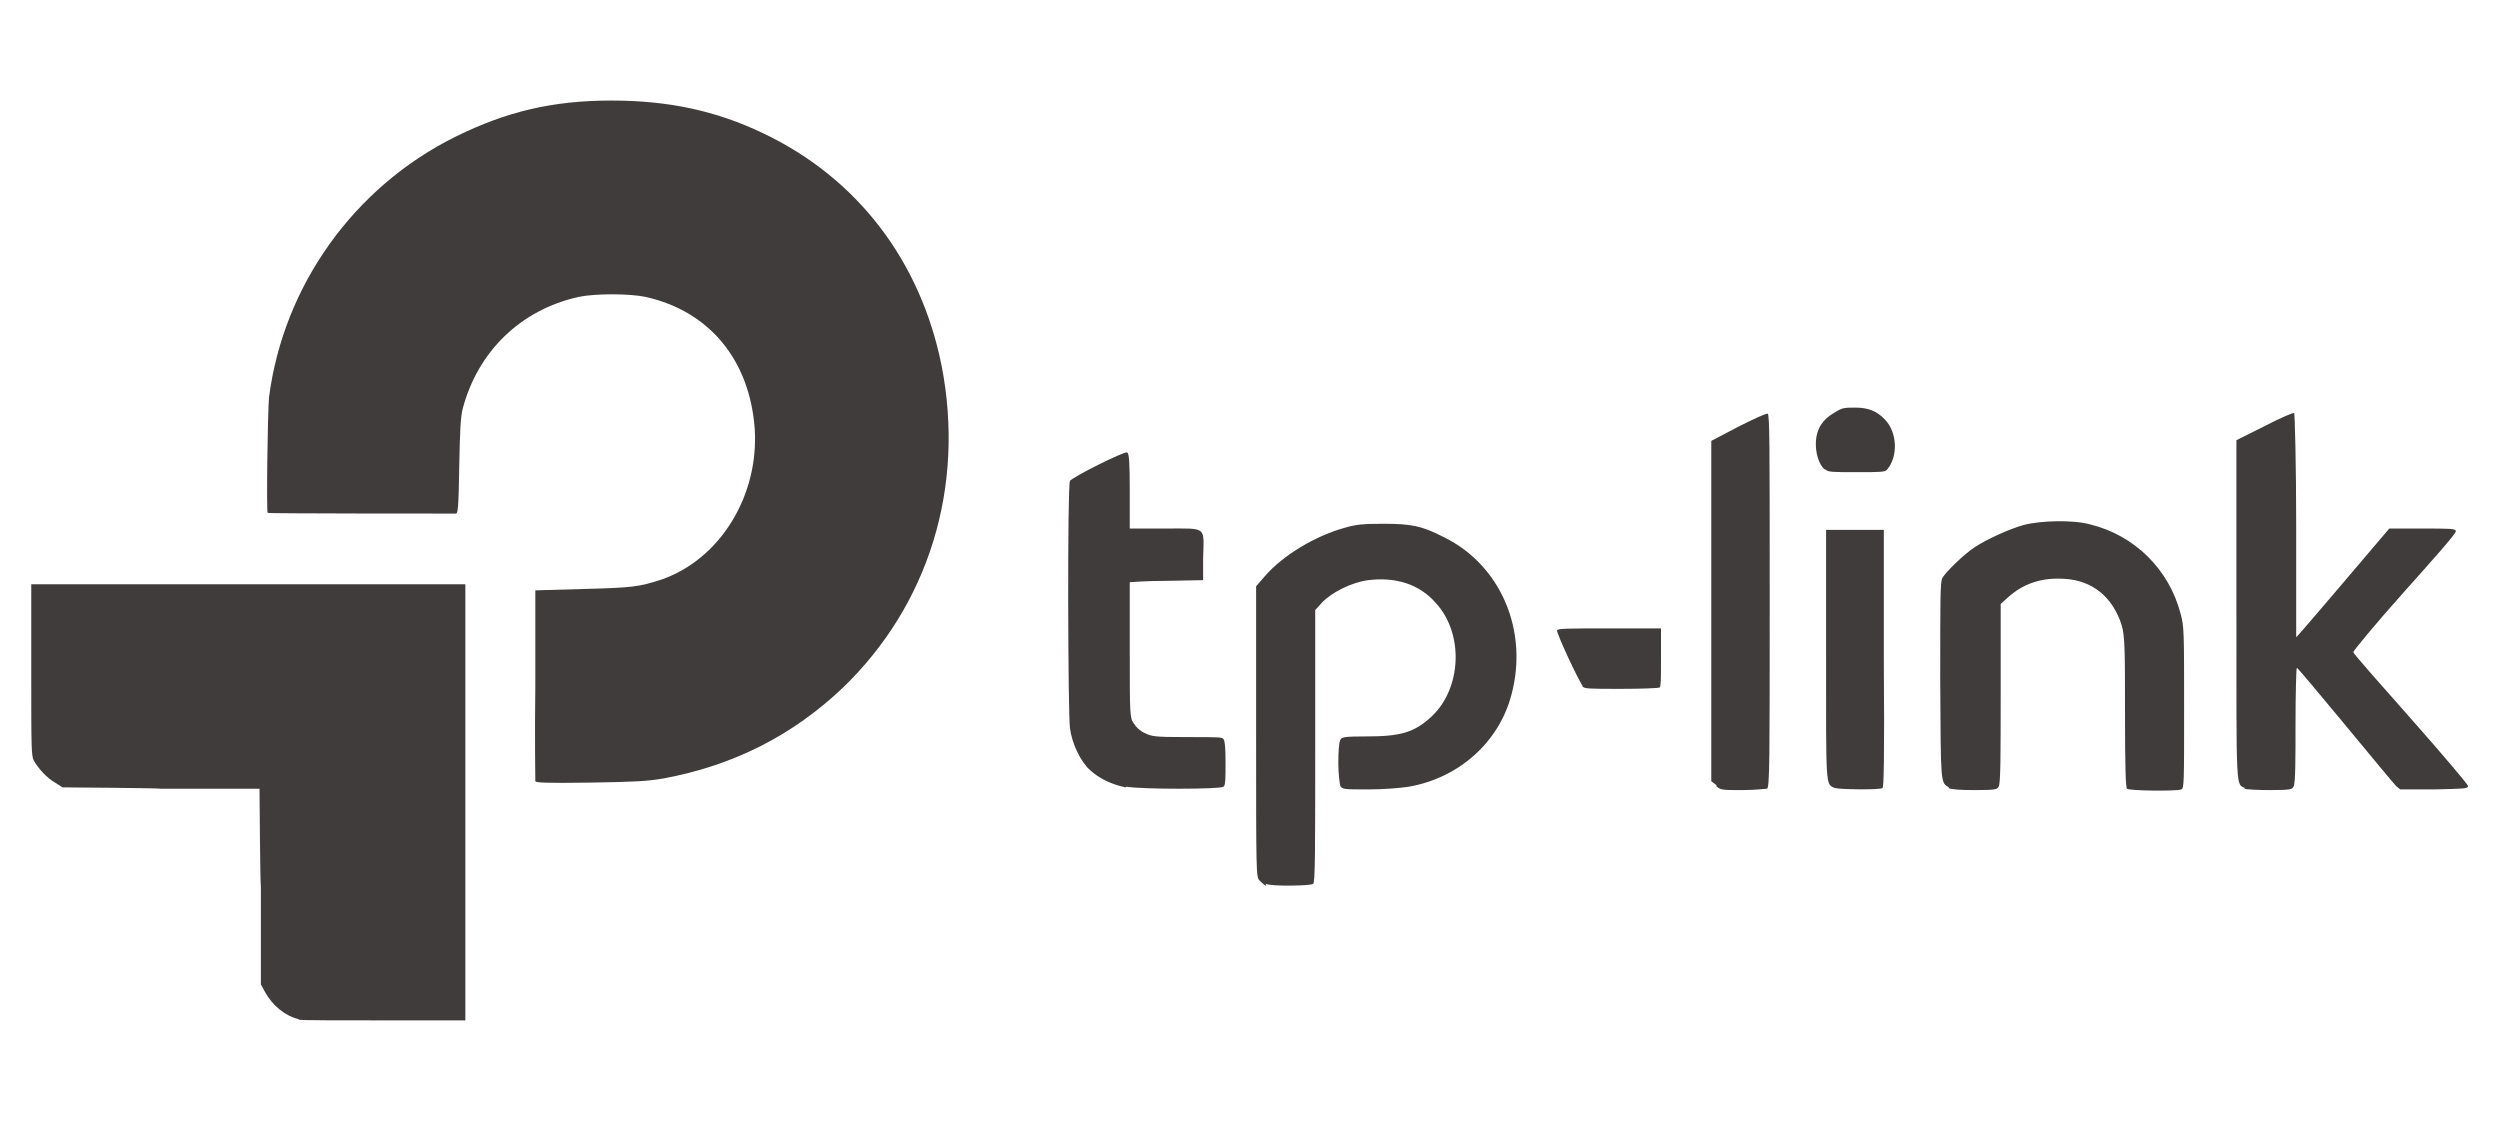
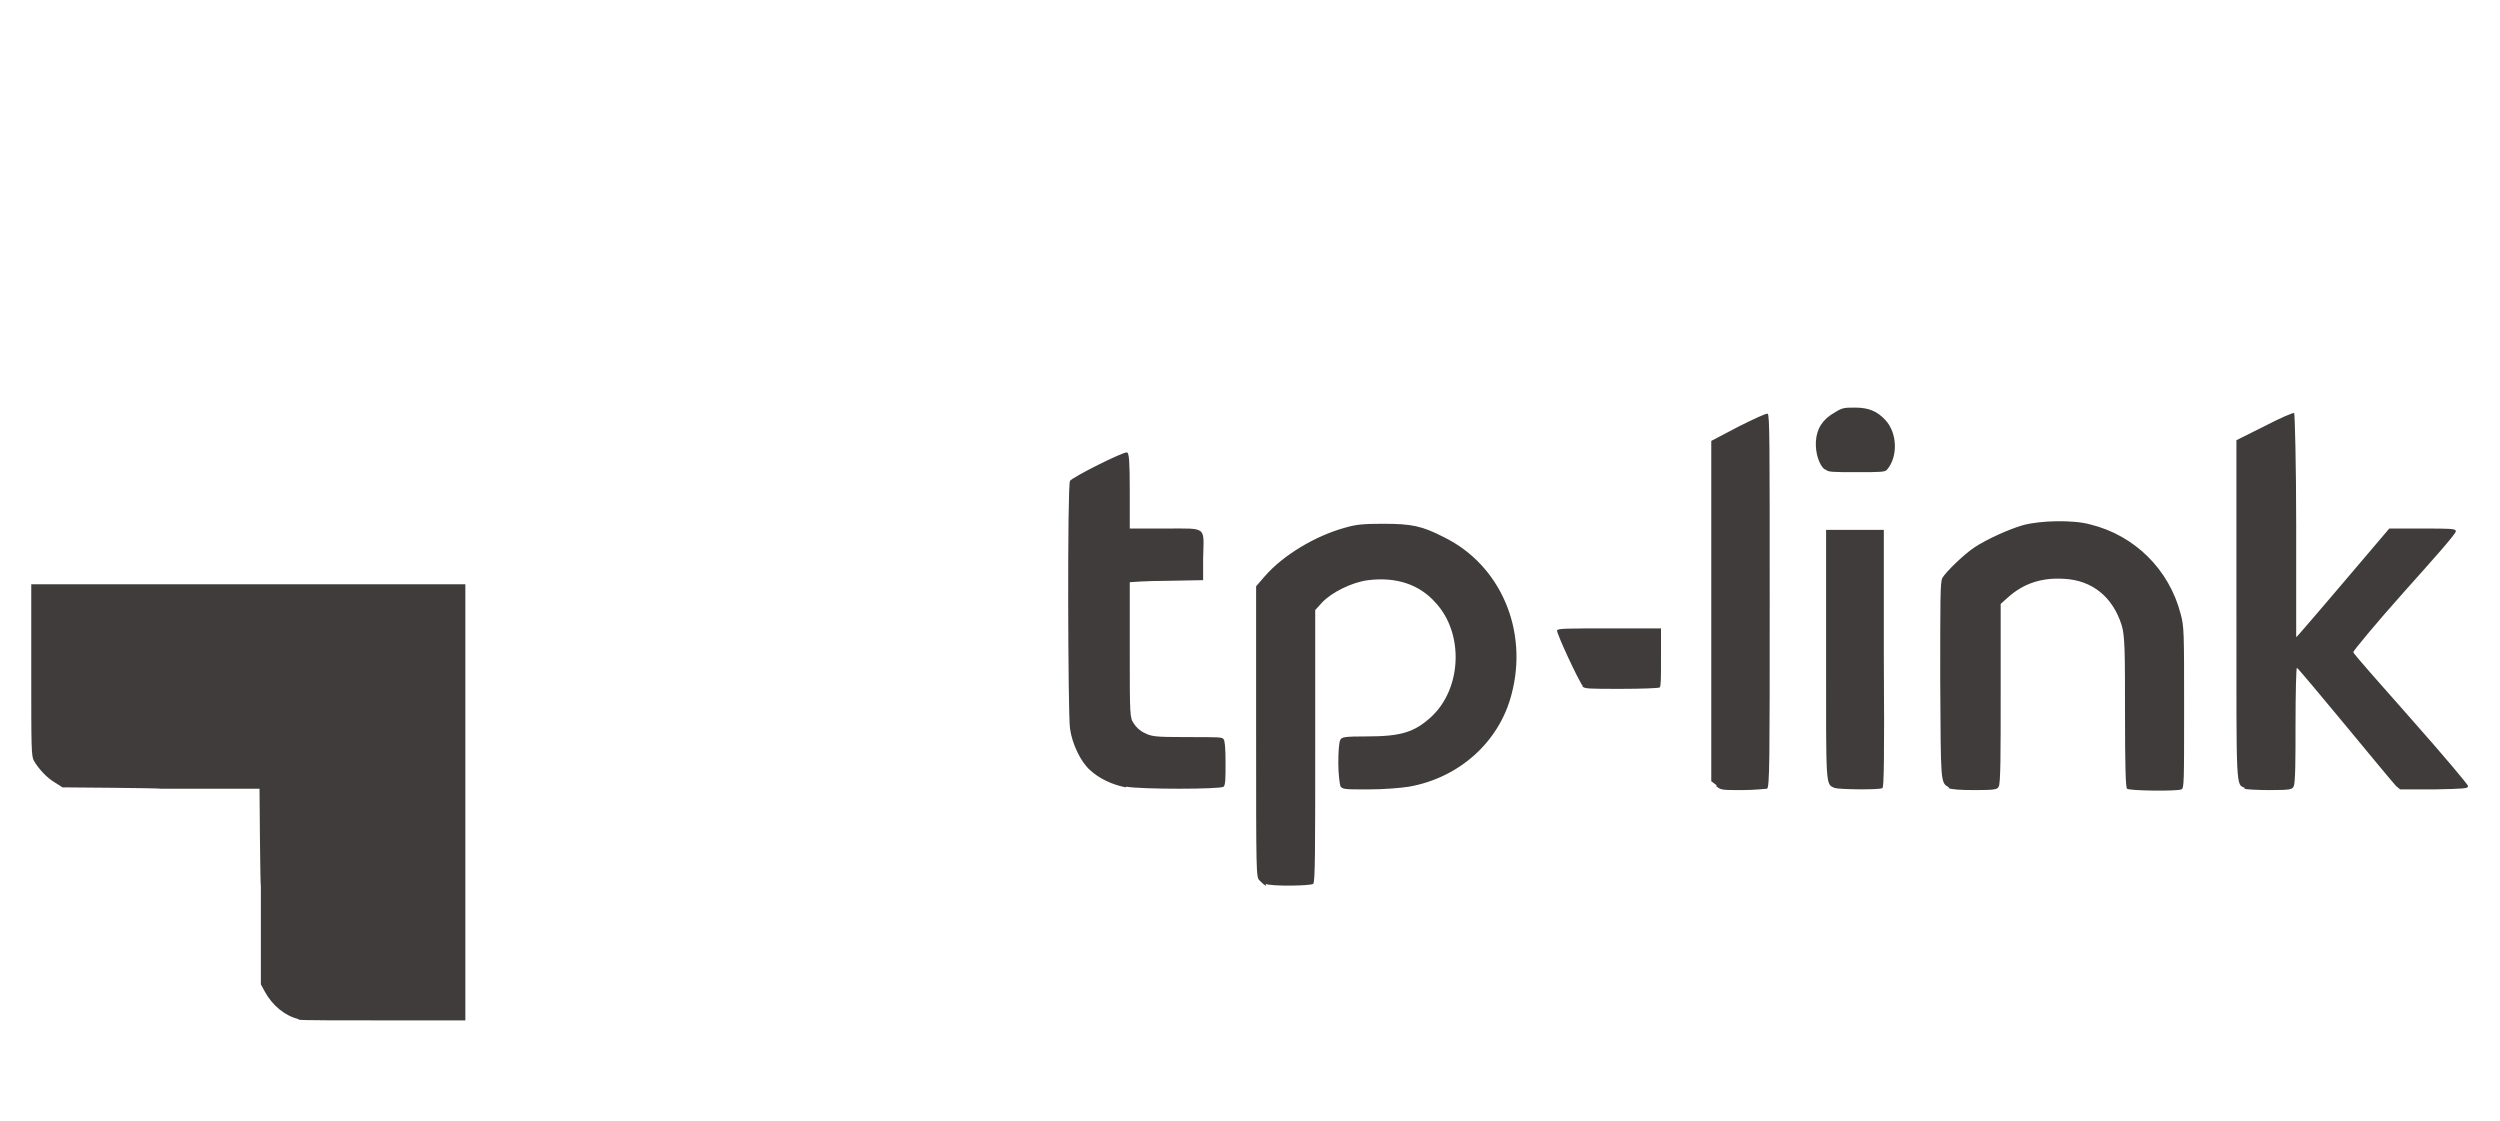
<svg xmlns="http://www.w3.org/2000/svg" id="Layer_1" version="1.1" viewBox="0 0 368 165">
  <defs>
    <style> .st0 { fill: #403c3c; } </style>
  </defs>
  <g>
    <path class="st0" d="M43.9,150c-2-.5-3.8-2-4.9-4l-.6-1.1v-14.4c-.1,0-.2-14.4-.2-14.4h-14.5c0-.1-14.5-.2-14.5-.2l-1.1-.7c-1.2-.7-2.4-2-3.1-3.2-.4-.7-.4-1.8-.4-13.4v-12.6h63.9v64.2h-11.9c-6.5,0-12.2,0-12.6-.1Z" />
-     <path class="st0" d="M78.8,115c0-.2-.1-6.6,0-14.2v-13.9c0,0,7.1-.2,7.1-.2,7.3-.2,8.1-.3,11.5-1.4,8.6-3,14.3-12.3,13.7-22.1-.7-10.1-6.6-17.4-16.1-19.5-2.4-.5-7.4-.5-9.8,0-8.6,1.9-14.9,8.1-17.1,16.5-.3,1.2-.4,3.2-.5,8.5-.1,6.2-.2,6.9-.5,6.9-2.3,0-27.7,0-27.7-.1-.2-.2,0-15,.2-17,2.1-16.4,12.5-31,27.5-38.4,7.5-3.7,14.3-5.3,22.9-5.3,8.4,0,15.4,1.5,22.3,4.8,13.9,6.6,23.2,18.8,26.3,34.2,3.5,17.9-1.9,35.3-14.6,47.5-7.4,7-16.1,11.4-26.4,13.3-2.4.4-4.2.5-10.8.6-6.5.1-7.9,0-8-.2h0Z" />
  </g>
  <path class="st0" d="M186.4,130.4c-.3-.1-.7-.5-1-.8-.5-.5-.5-.9-.5-21.9v-21.4l1.3-1.5c2.7-3.1,7.4-5.9,11.7-7.1,1.7-.5,2.7-.6,5.7-.6,4.2,0,5.7.3,9,2,8.3,4.1,12.4,13.7,9.9,23.1-1.8,7-7.7,12.3-15.1,13.6-1.3.2-3.7.4-6,.4-3.5,0-3.8,0-4.1-.5-.1-.3-.3-1.8-.3-3.4s.1-3.1.3-3.4c.2-.4.6-.5,3.9-.5,5,0,7-.6,9.5-2.9,4.5-4.2,4.8-12.3.6-16.8-2.4-2.7-5.8-3.8-9.9-3.3-2.4.3-5.4,1.8-6.8,3.3l-1,1.1v20c0,15.2,0,20.1-.3,20.3-.3.3-6.2.4-7,0h0ZM165.7,115.9c-2-.4-3.9-1.3-5.2-2.5-1.4-1.2-2.7-3.9-3-6.2-.3-1.9-.4-35.7,0-36.4.2-.5,8-4.4,8.4-4.2.3.1.4,1.3.4,5.7v5.5c0,0,5.3,0,5.3,0,6.2,0,5.6-.4,5.5,4.4v3.2c0,0-5.4.1-5.4.1-2.9,0-5.4.2-5.4.2,0,0,0,4.5,0,10,0,9.5,0,10,.6,10.8.3.5.9,1.1,1.6,1.4,1,.5,1.4.6,6.2.6s5.2,0,5.4.3c.2.2.3,1.3.3,3.5s0,3.3-.3,3.5c-.4.4-12.2.4-14.3,0h0ZM252.7,115.6l-.8-.6v-50.1l4-2.1c2.2-1.1,4.1-2,4.3-1.9.3.1.3,4.5.3,27.6s0,27.5-.4,27.6c-.2,0-1.8.2-3.6.2-3.1,0-3.2,0-3.9-.6h0ZM270.1,116c-1.4-.6-1.3.2-1.3-19.7v-18.3h8.5v18.9c.1,15,0,19-.2,19.1-.4.3-6.4.2-7,0ZM286.9,115.9c-1.3-.7-1.2-.5-1.3-15.8,0-11.9,0-14.4.3-15,.5-.9,3.2-3.5,4.7-4.5,1.8-1.2,5.1-2.7,7.2-3.3,2.6-.7,7.4-.8,9.9-.1,6.5,1.6,11.6,6.6,13.3,13.2.5,1.8.5,2.7.5,13.8s0,11.8-.4,12c-.8.3-7.7.2-8-.1-.2-.2-.3-3.1-.3-11.4s0-11.2-.5-12.7c-1.3-4.1-4.3-6.6-8.5-6.8-3.3-.2-6,.7-8.3,2.8l-1,.9v13.2c0,8.7,0,13.4-.3,13.7-.2.4-.5.5-3.5.5-2.2,0-3.5-.1-3.9-.3h0ZM330.5,116c-1.4-.6-1.3.8-1.3-26.3v-24.9c0,0,4.2-2.1,4.2-2.1,2.3-1.2,4.2-2,4.3-1.9.1.1.3,7.6.3,16.6v16.4c.1,0,6.9-8,6.9-8l6.8-8h4.9c4.1,0,4.9,0,4.9.4s-3.4,4.2-7.6,8.9c-4.2,4.7-7.5,8.7-7.5,8.9s3.9,4.6,8.5,9.8c4.6,5.2,8.4,9.7,8.4,9.9,0,.4-.6.4-5,.5h-5c0,0-.6-.5-.6-.5-.3-.3-3.7-4.4-7.5-9-3.8-4.6-7-8.4-7.1-8.4-.1,0-.2,3.8-.2,8.5s0,8.7-.3,9c-.2.4-.5.5-3.5.5-1.8,0-3.5-.1-3.8-.2h0ZM233,101c-.6-.7-3.9-7.8-3.8-8.2,0-.3,1.7-.3,7.7-.3h7.6c0,0,0,4.3,0,4.3,0,3.2,0,4.2-.2,4.4-.2.1-2.7.2-5.7.2-4.8,0-5.4,0-5.7-.4ZM268.6,69.1c-.8-.6-1.4-2.4-1.3-4.1.1-1.9,1-3.3,2.8-4.3,1.1-.7,1.4-.7,3-.7,1.9,0,3.2.5,4.4,1.8,1.8,1.9,1.9,5.4.3,7.3-.3.4-.9.4-4.5.4s-4.2,0-4.6-.4Z" />
</svg>